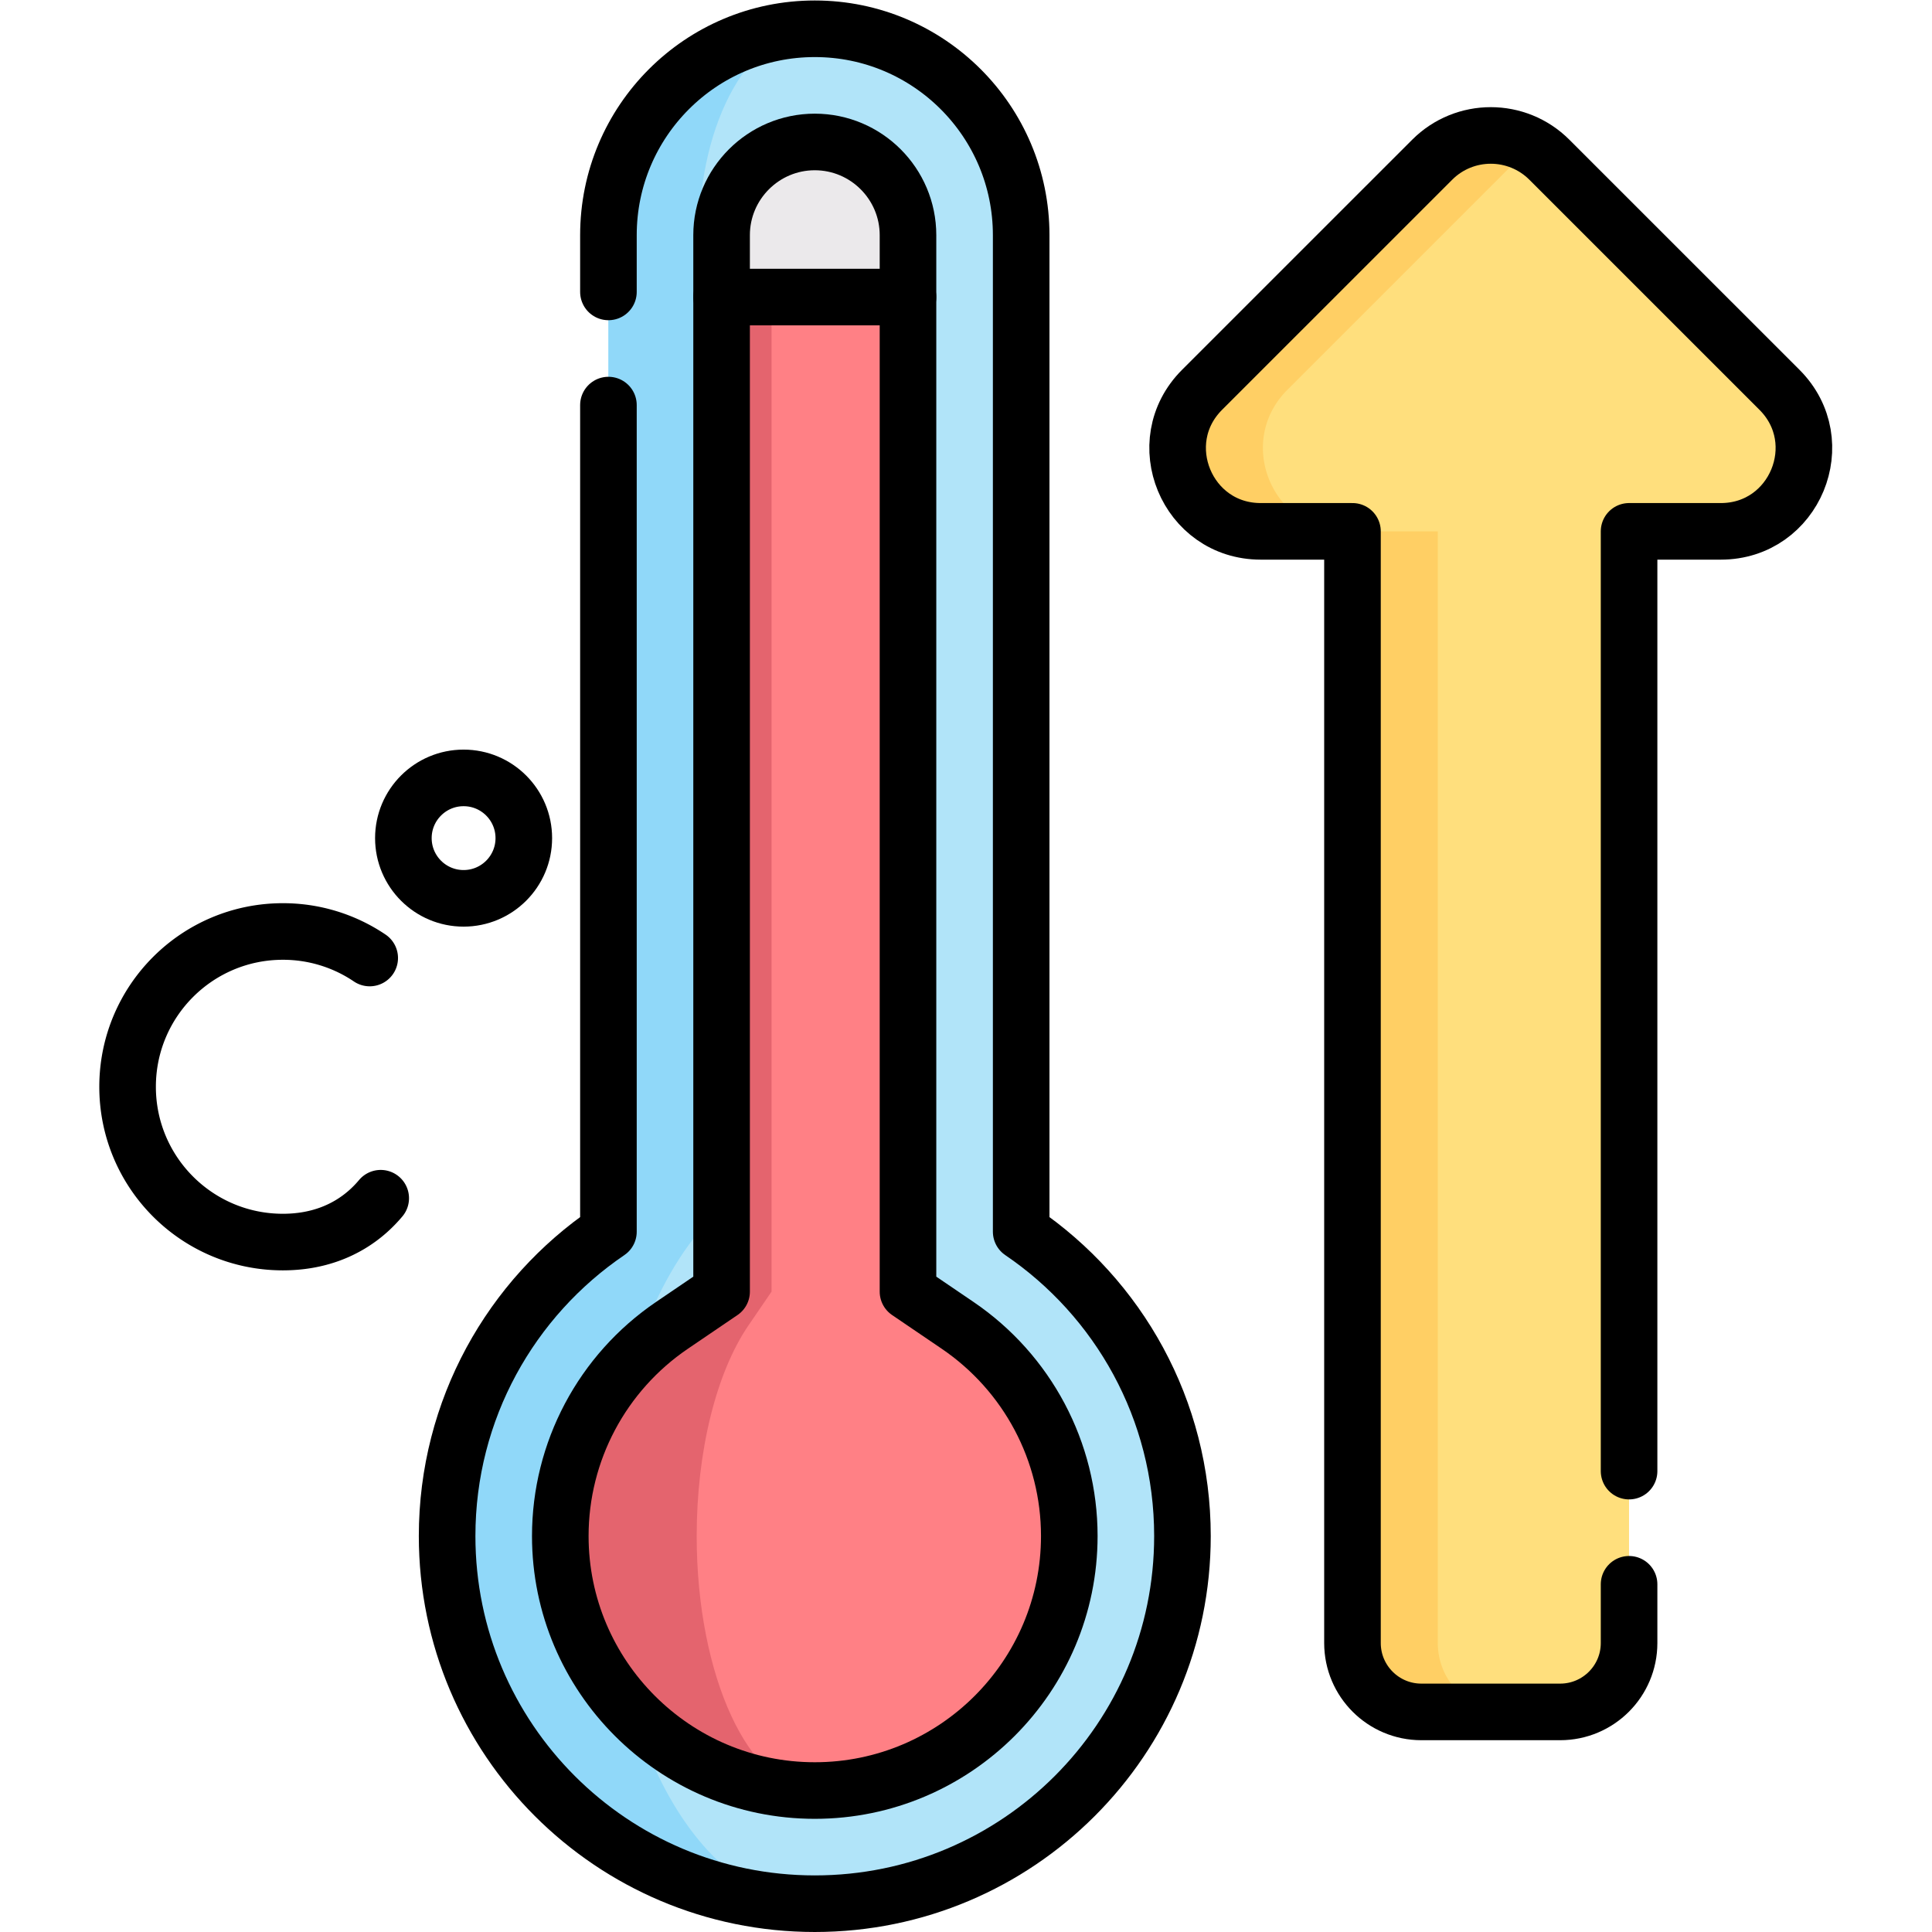
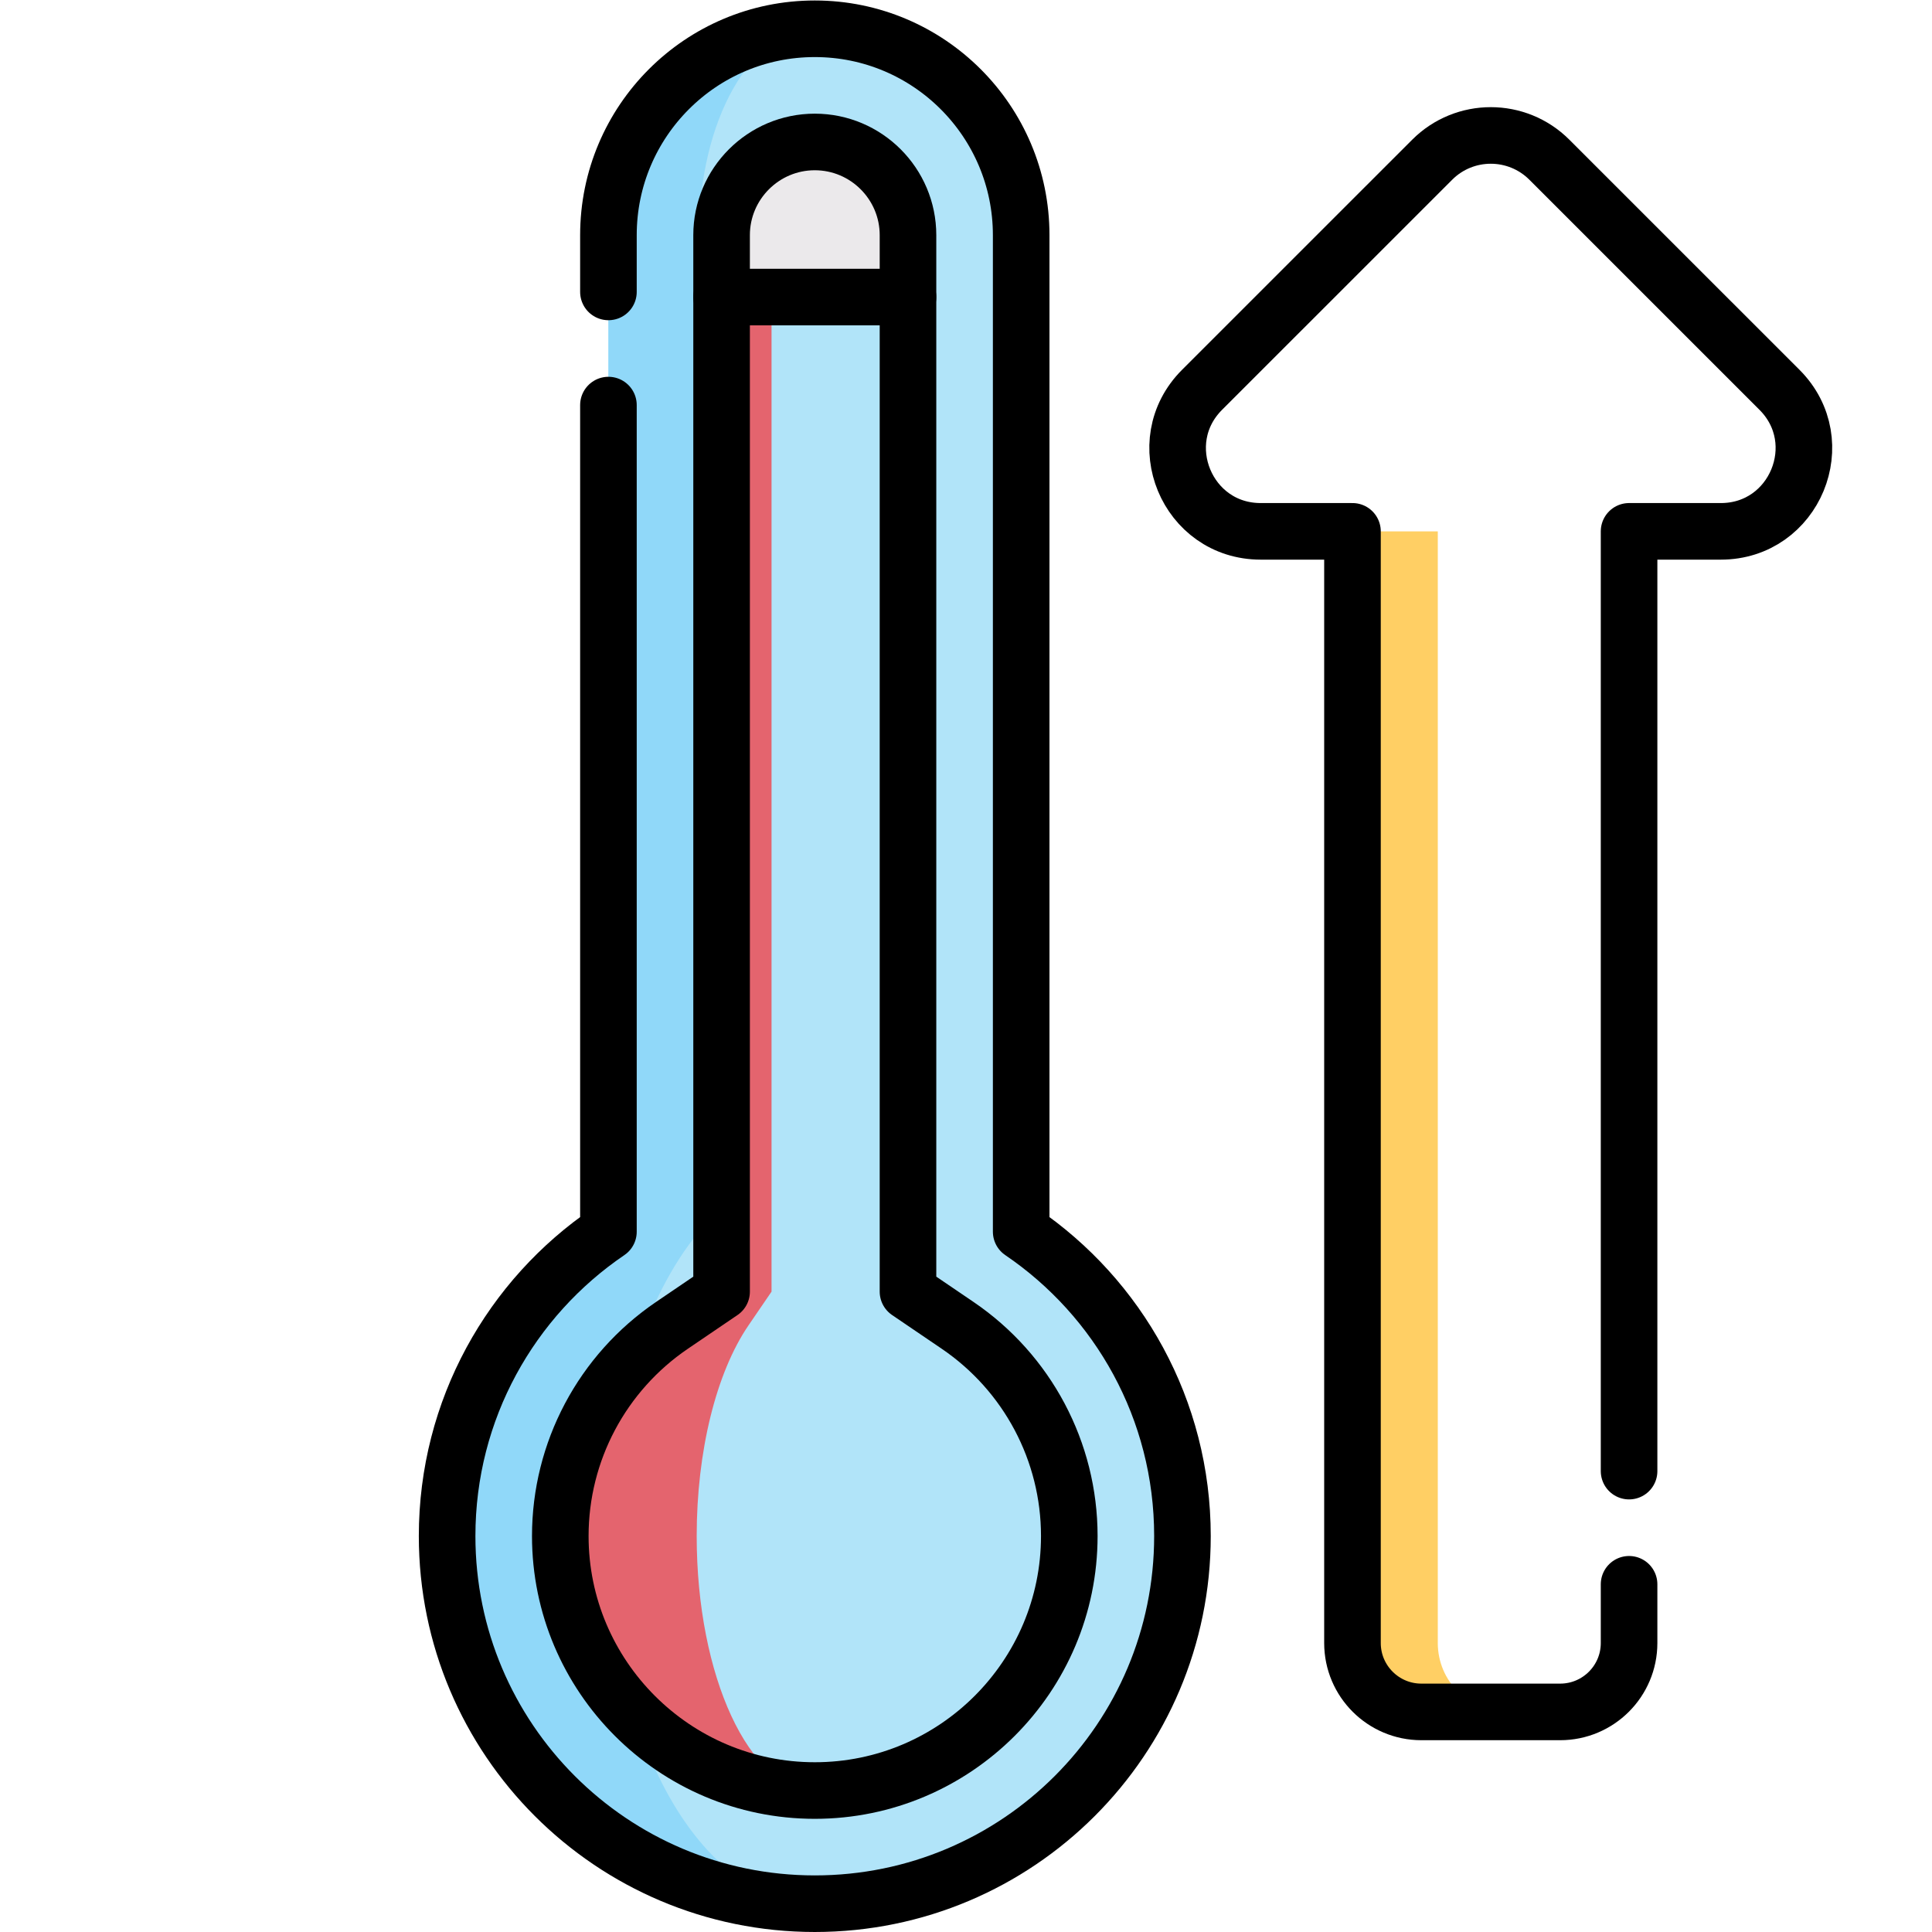
<svg xmlns="http://www.w3.org/2000/svg" version="1.1" width="512" height="512" x="0" y="0" viewBox="0 0 682.667 682.667" style="enable-background:new 0 0 512 512" xml:space="preserve">
  <g>
    <defs>
      <clipPath id="a">
        <path d="M0 512h512V0H0Z" fill="#000000" opacity="1" data-original="#000000" />
      </clipPath>
    </defs>
    <g clip-path="url(#a)" transform="matrix(1.333 0 0 -1.333 0 682.667)">
-       <path d="M0 0a40.977 40.977 0 0 1-23.015 7.03c-22.735 0-41.164-18.429-41.164-41.164 0-22.734 18.429-41.163 41.164-41.163 9.233 0 16.828 3.04 22.592 8.173a33.077 33.077 0 0 1 3.34 3.447" style="stroke-linecap: round; stroke-linejoin: round; stroke-miterlimit: 10; stroke-dasharray: none; stroke-opacity: 1;" transform="translate(98 258.183)" fill="none" stroke="#000000" stroke-width="15px" stroke-linecap="round" stroke-linejoin="round" stroke-miterlimit="10" stroke-dasharray="none" stroke-opacity="" data-original="#000000" />
-       <path d="M0 0c0-8.815-7.146-15.962-15.962-15.962-8.815 0-15.962 7.147-15.962 15.962s7.147 15.962 15.962 15.962C-7.146 15.962 0 8.815 0 0Z" style="stroke-linecap: round; stroke-linejoin: round; stroke-miterlimit: 10; stroke-dasharray: none; stroke-opacity: 1;" transform="translate(138.851 289.962)" fill="none" stroke="#000000" stroke-width="15px" stroke-linecap="round" stroke-linejoin="round" stroke-miterlimit="10" stroke-dasharray="none" stroke-opacity="" data-original="#000000" />
      <path d="M0 0v264.16c0 30.213-24.493 54.706-54.707 54.706-30.213 0-54.706-24.493-54.706-54.706V0c-25.803-17.533-42.755-47.12-42.755-80.668 0-53.828 43.635-97.463 97.461-97.463 53.827 0 97.463 43.635 97.463 97.463C42.756-47.12 25.804-17.533 0 0" style="fill-opacity:1;fill-rule:nonzero;stroke:none" transform="translate(270.688 185.63)" fill="#B1E4F9" data-original="#b1e4f9" />
      <path d="M0 0c-53.83 0-97.459 43.64-97.459 97.459 0 33.55 16.95 63.14 42.759 80.67v264.158c0 15.11 6.12 28.79 16.02 38.69 9.9 9.9 23.57 16.02 38.68 16.02-8.48 0-16.15-6.12-21.71-16.02-5.56-9.9-8.99-23.58-8.99-38.69V178.129c-14.489-17.53-24-47.12-24-80.67C-54.7 43.64-30.21 0 0 0" style="fill-opacity:1;fill-rule:nonzero;stroke:none" transform="translate(215.976 7.503)" fill="#90D8F9" data-original="#90d8f9" />
      <path d="M0 0v-16.399h-49.41V0c0 13.63 11.08 24.71 24.7 24.71C-11.08 24.71 0 13.63 0 0" style="fill-opacity:1;fill-rule:nonzero;stroke:none" transform="translate(240.689 449.787)" fill="#EBE9EB" data-original="#ebe9eb" />
      <path d="M0 0v-219.12c-25.81-17.53-42.76-47.12-42.76-80.67 0-53.82 43.64-97.46 97.46-97.46 53.83 0 97.461 43.64 97.461 97.46 0 33.55-16.951 63.14-42.75 80.67V45.04c0 30.21-24.491 54.71-54.711 54.71-15.1 0-28.78-6.12-38.68-16.03C6.12 73.82 0 60.15 0 45.04V30" style="stroke-linecap: round; stroke-linejoin: round; stroke-miterlimit: 10; stroke-dasharray: none; stroke-opacity: 1;" transform="translate(161.28 404.75)" fill="none" stroke="#000000" stroke-width="15px" stroke-linecap="round" stroke-linejoin="round" stroke-miterlimit="10" stroke-dasharray="none" stroke-opacity="" data-original="#000000" />
-       <path d="M0 0c0-37.2-30.27-67.459-67.469-67.459-37.2 0-67.46 30.259-67.46 67.459 0 22.38 11.07 43.259 29.62 55.859l13.14 8.931v263.638h49.41V64.79l13.139-8.931C-11.079 43.259 0 22.38 0 0" style="fill-opacity:1;fill-rule:nonzero;stroke:none" transform="translate(283.448 104.96)" fill="#FF8085" data-original="#ff8085" />
      <path d="M0 0c-37.2 0-67.459 30.26-67.459 67.459 0 22.38 11.069 43.26 29.62 55.86l13.139 8.93v263.638h13.24V132.249l-6.1-8.93c-8.61-12.6-13.74-33.48-13.74-55.86C-31.3 30.27-17.27.01 0 0" style="fill-opacity:1;fill-rule:nonzero;stroke:none" transform="translate(215.976 37.497)" fill="#E4646E" data-original="#e4646e" />
      <path d="M0 0c-37.199 0-67.462 30.263-67.462 67.462 0 22.374 11.071 43.254 29.617 55.856l13.139 8.928v280.045c0 13.623 11.083 24.706 24.706 24.706s24.706-11.083 24.706-24.706V132.246l13.139-8.928c18.546-12.602 29.617-33.483 29.617-55.856C67.462 30.263 37.199 0 0 0Z" style="stroke-linecap: round; stroke-linejoin: round; stroke-miterlimit: 10; stroke-dasharray: none; stroke-opacity: 1;" transform="translate(215.982 37.5)" fill="none" stroke="#000000" stroke-width="15px" stroke-linecap="round" stroke-linejoin="round" stroke-miterlimit="10" stroke-dasharray="none" stroke-opacity="" data-original="#000000" />
-       <path d="m0 0-60.988 60.988c-8.584 8.584-22.5 8.584-31.083 0L-153.06 0c-13.846-13.846-4.04-37.521 15.541-37.521h24.331v-294.671c0-10.087 8.177-18.264 18.264-18.264h36.787c10.087 0 18.264 8.177 18.264 18.264v294.671h24.331C4.039-37.521 13.846-13.846 0 0" style="fill-opacity:1;fill-rule:nonzero;stroke:none" transform="translate(471.698 408.796)" fill="#FFDF7D" data-original="#ffdf7d" />
-       <path d="m0 0 60.988 60.988a21.96 21.96 0 0 0 4.236 3.282c-8.448 5.081-19.564 4.003-26.848-3.282L-22.612 0c-13.847-13.846-4.04-37.521 15.541-37.521h22.612C-4.04-37.521-13.846-13.846 0 0" style="fill-opacity:1;fill-rule:nonzero;stroke:none" transform="translate(341.251 408.796)" fill="#FFCF64" data-original="#ffcf64" />
      <path d="M0 0v294.671h-22.613V0c0-10.087 8.176-18.264 18.263-18.264h22.613C8.177-18.264 0-10.087 0 0" style="fill-opacity:1;fill-rule:nonzero;stroke:none" transform="translate(381.124 76.604)" fill="#FFCF64" data-original="#ffcf64" />
      <path d="M0 0v-15.57c0-10.08-8.18-18.26-18.271-18.26h-36.79c-10.079 0-18.259 8.18-18.259 18.26v294.68h-24.33c-19.58 0-29.39 23.67-15.54 37.52l60.99 60.98c8.58 8.59 22.5 8.59 31.08 0l60.99-60.98c13.84-13.85 4.04-37.52-15.54-37.52H0V30" style="stroke-linecap: round; stroke-linejoin: round; stroke-miterlimit: 10; stroke-dasharray: none; stroke-opacity: 1;" transform="translate(431.83 92.17)" fill="none" stroke="#000000" stroke-width="15px" stroke-linecap="round" stroke-linejoin="round" stroke-miterlimit="10" stroke-dasharray="none" stroke-opacity="" data-original="#000000" />
      <path d="M0 0h49.412" style="stroke-linecap: round; stroke-linejoin: round; stroke-miterlimit: 10; stroke-dasharray: none; stroke-opacity: 1;" transform="translate(191.276 433.386)" fill="none" stroke="#000000" stroke-width="15px" stroke-linecap="round" stroke-linejoin="round" stroke-miterlimit="10" stroke-dasharray="none" stroke-opacity="" data-original="#000000" />
    </g>
  </g>
</svg>